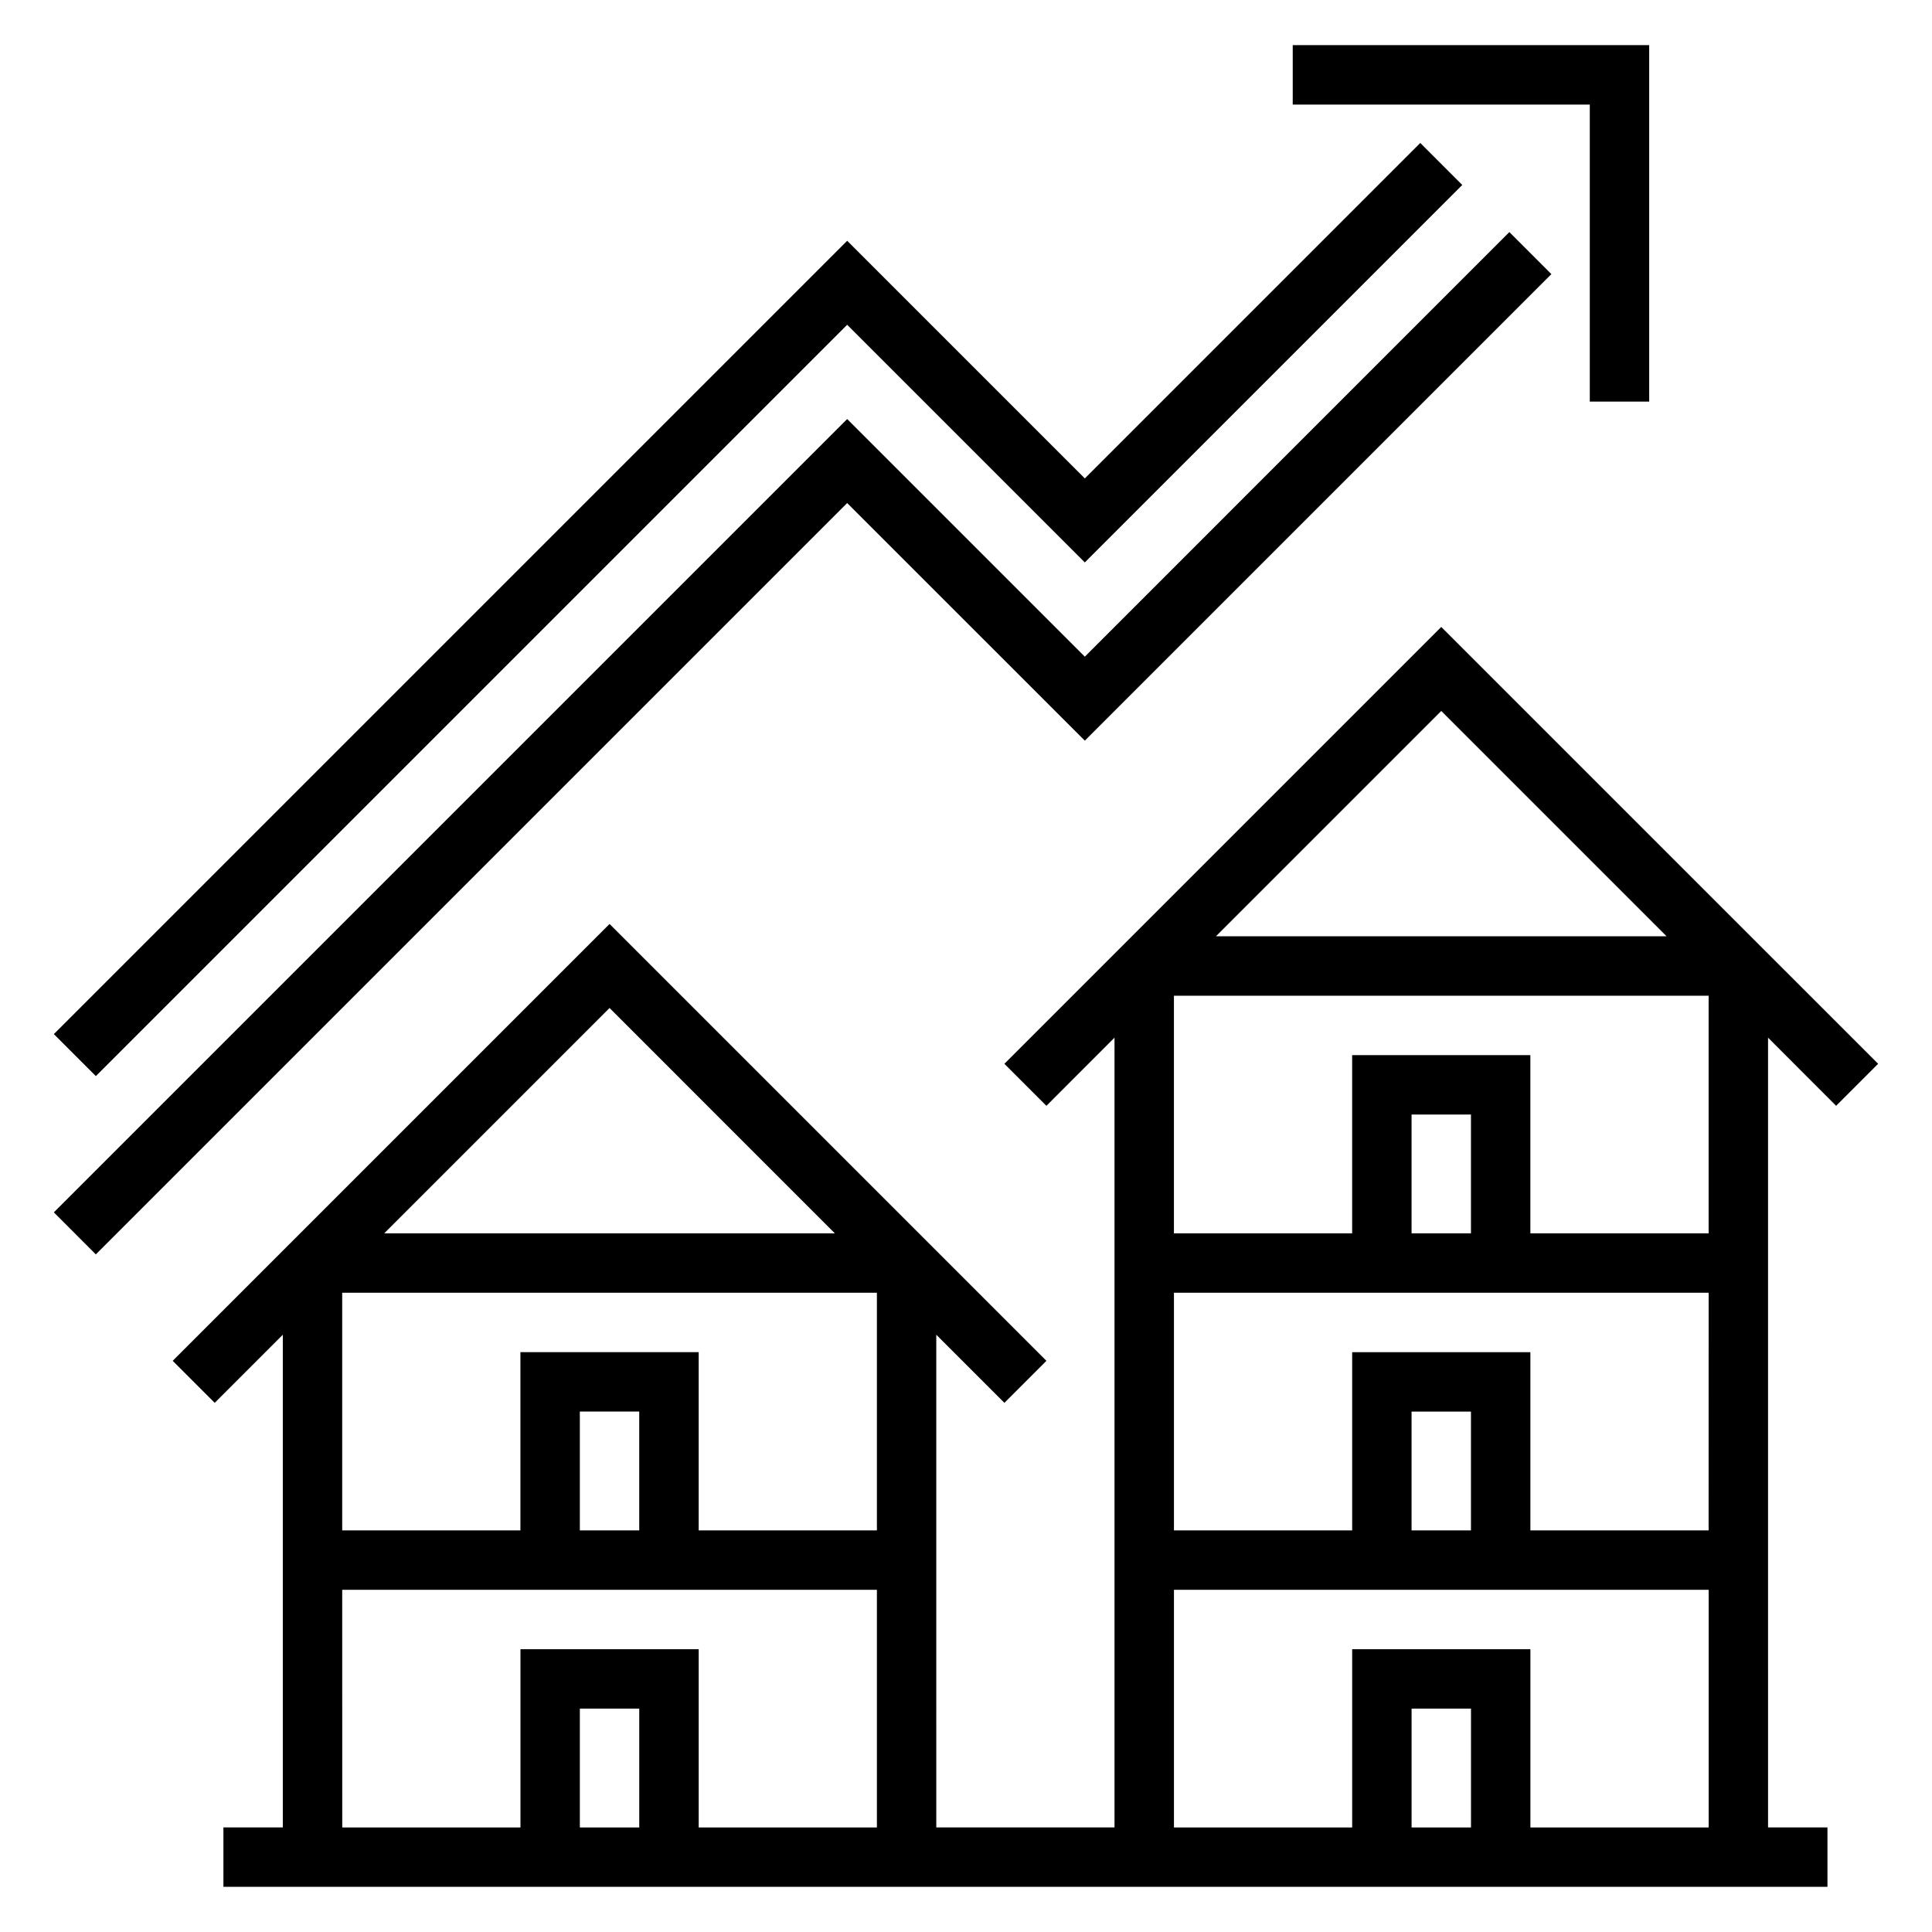
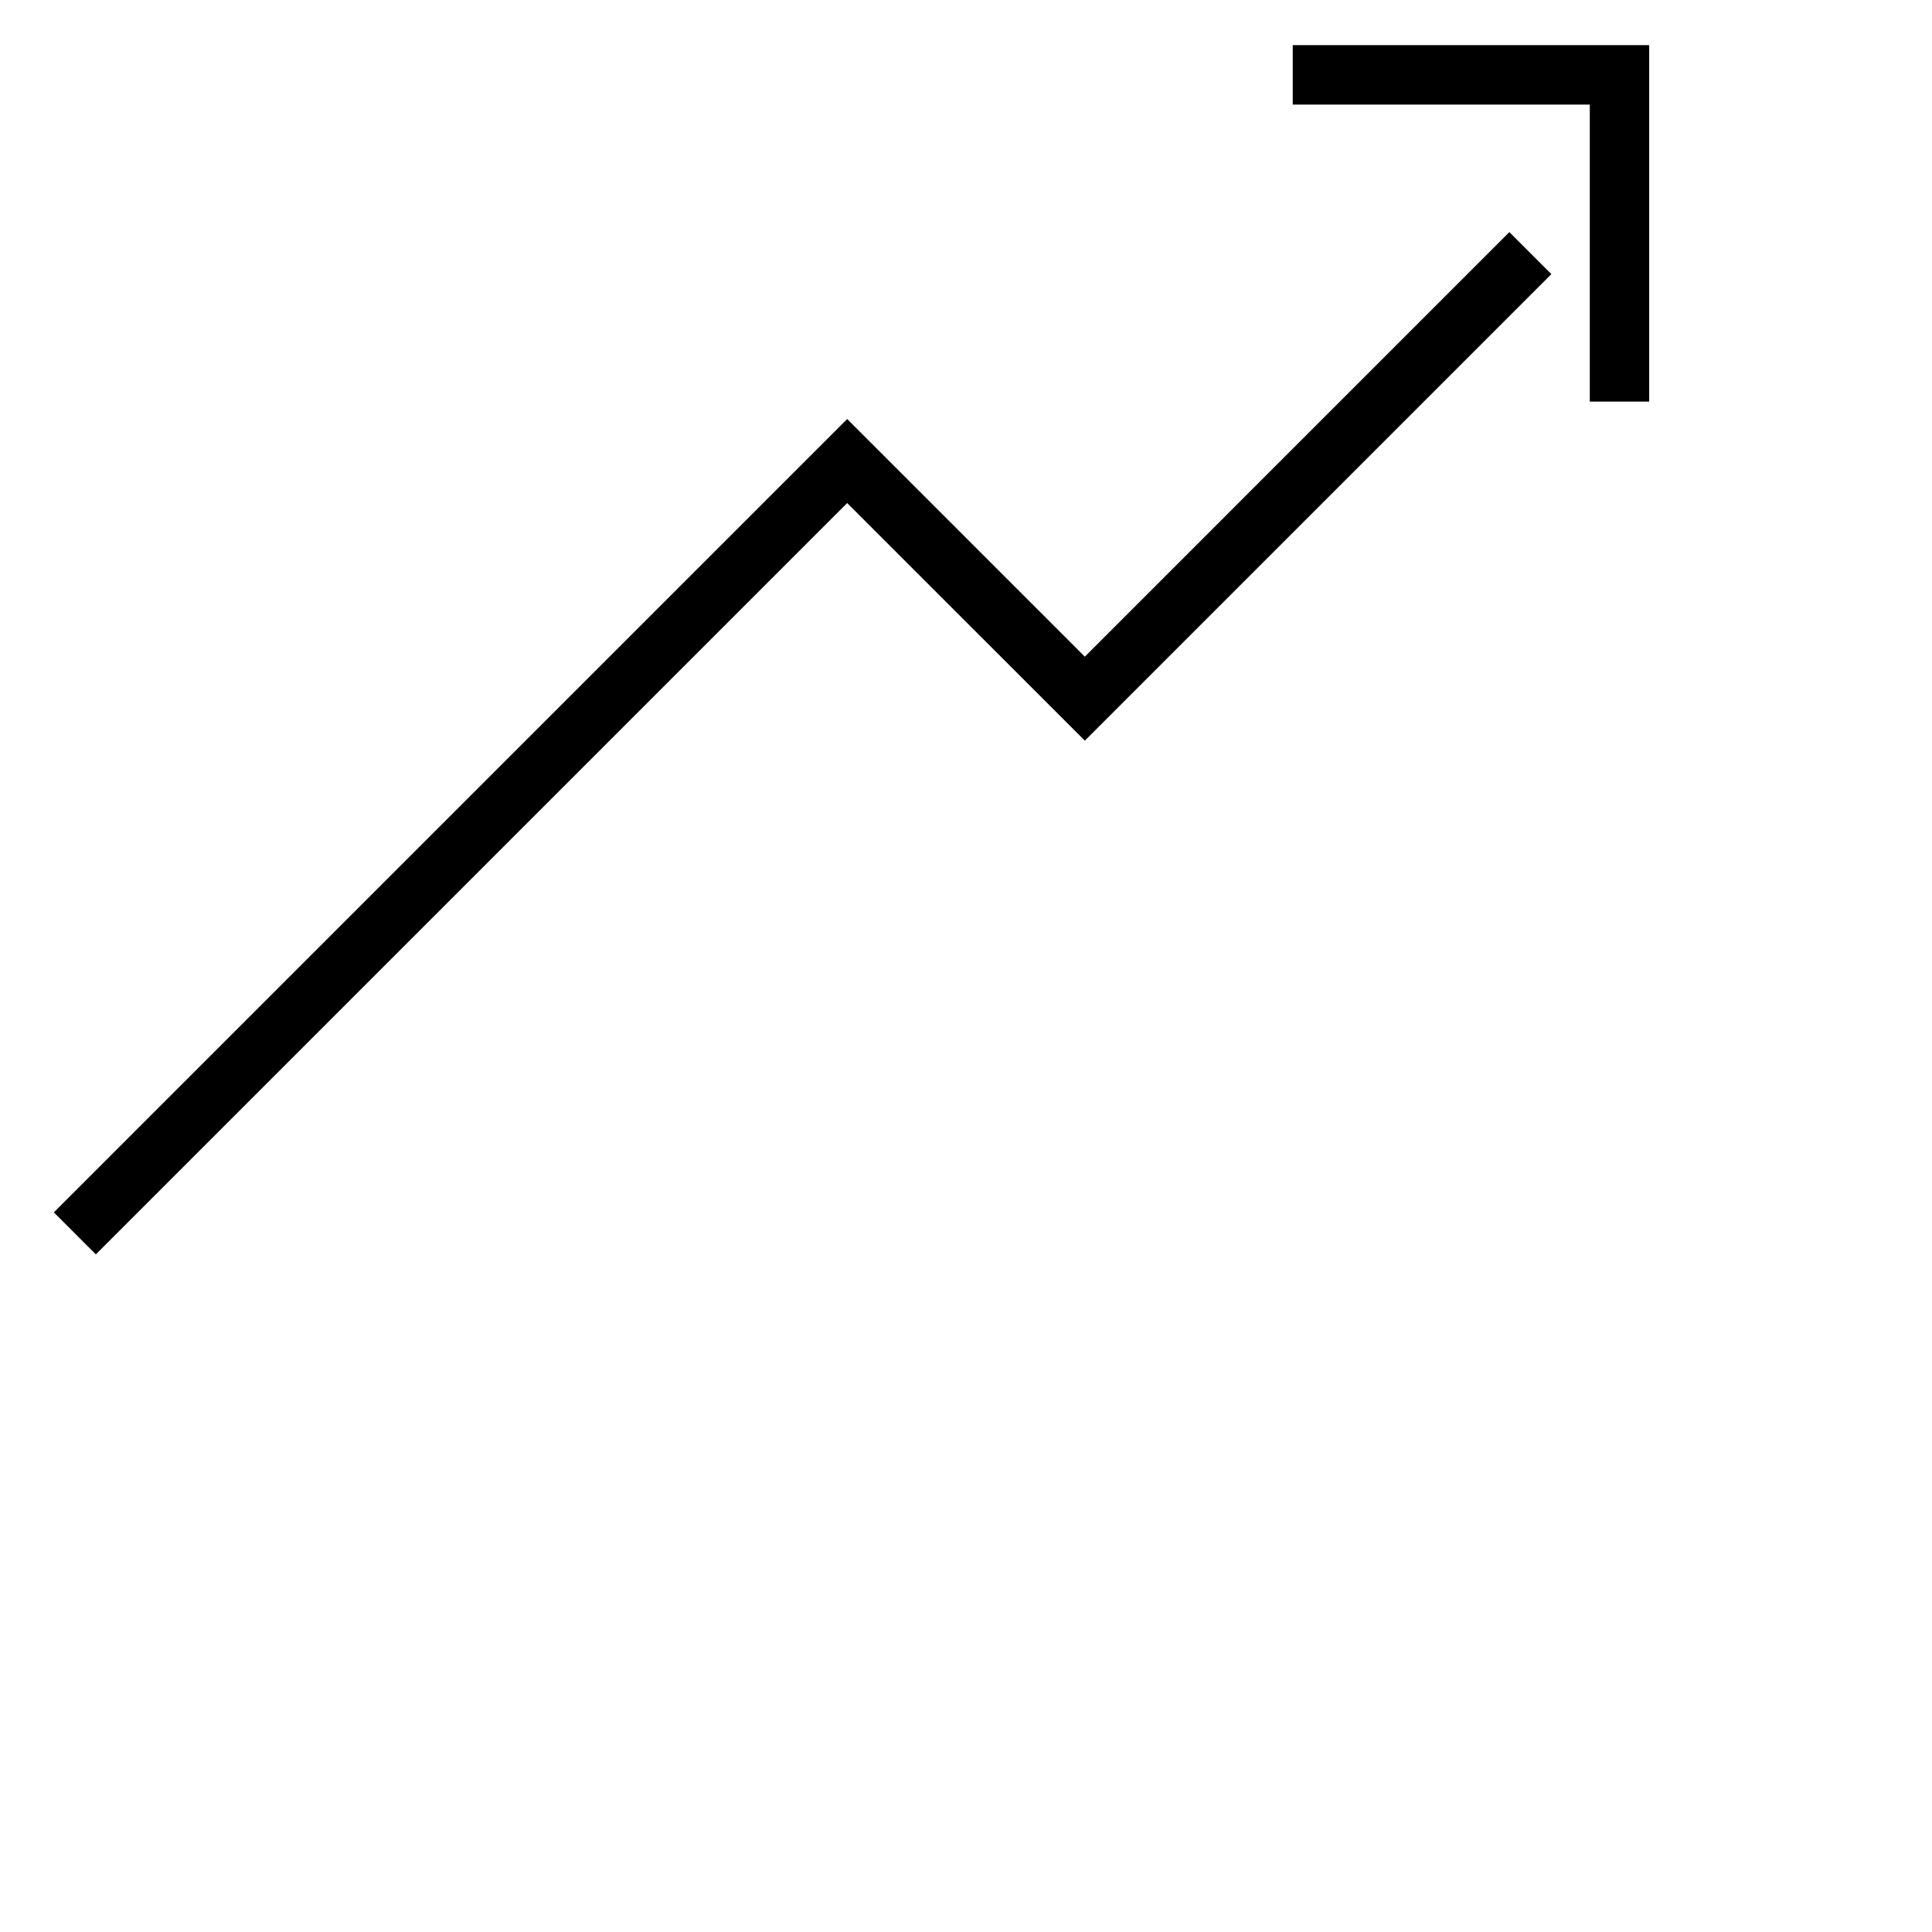
<svg xmlns="http://www.w3.org/2000/svg" fill="#000000" width="800px" height="800px" version="1.1" viewBox="144 144 512 512">
  <g>
-     <path d="m630.59 437.05 11.133-11.133-115.78-115.77-115.77 115.77 11.133 11.133 18.051-18.055v209.29h-47.23l-0.004-130.57 18.051 18.051 11.133-11.133-115.77-115.77-115.77 115.77 11.133 11.133 18.047-18.051v130.57h-15.742v15.742h425.09v-15.742h-15.742l-0.004-209.29zm-33.793 112.52h-47.23v-47.23h-47.23v47.23h-47.23v-62.977h141.7zm-62.977 0h-15.742v-31.488h15.742zm0-78.719h-15.742v-31.488h15.742zm15.742 0v-47.23h-47.23v47.23h-47.23v-62.977h141.7v62.977zm36.102-78.723h-119.43l59.715-59.715zm-272.26 157.44h-15.742v-31.488h15.742zm-31.488-47.23v47.23h-47.23v-62.977h141.7v62.977h-47.23v-47.23zm83.332-31.488h-119.43l59.719-59.719zm-130.56 94.465h141.7v62.977h-47.23v-47.23h-47.23v47.23h-47.23zm78.719 62.977h-15.742v-31.488h15.742zm220.42 0h-15.742v-31.488h15.742zm15.742 0v-47.23h-47.23v47.23h-47.23v-62.977h141.7v62.977z" />
-     <path d="m368.51 230.07 62.977 62.977 100.03-100.03-11.129-11.133-88.898 88.902-62.977-62.977-210.24 210.24 11.129 11.129z" />
    <path d="m431.49 340.28 123.64-123.64-11.133-11.133-112.51 112.52-62.977-62.977-210.24 210.24 11.129 11.133 199.11-199.11z" />
    <path d="m565.31 250.43h15.742v-94.465h-94.465v15.746h78.723z" />
  </g>
</svg>